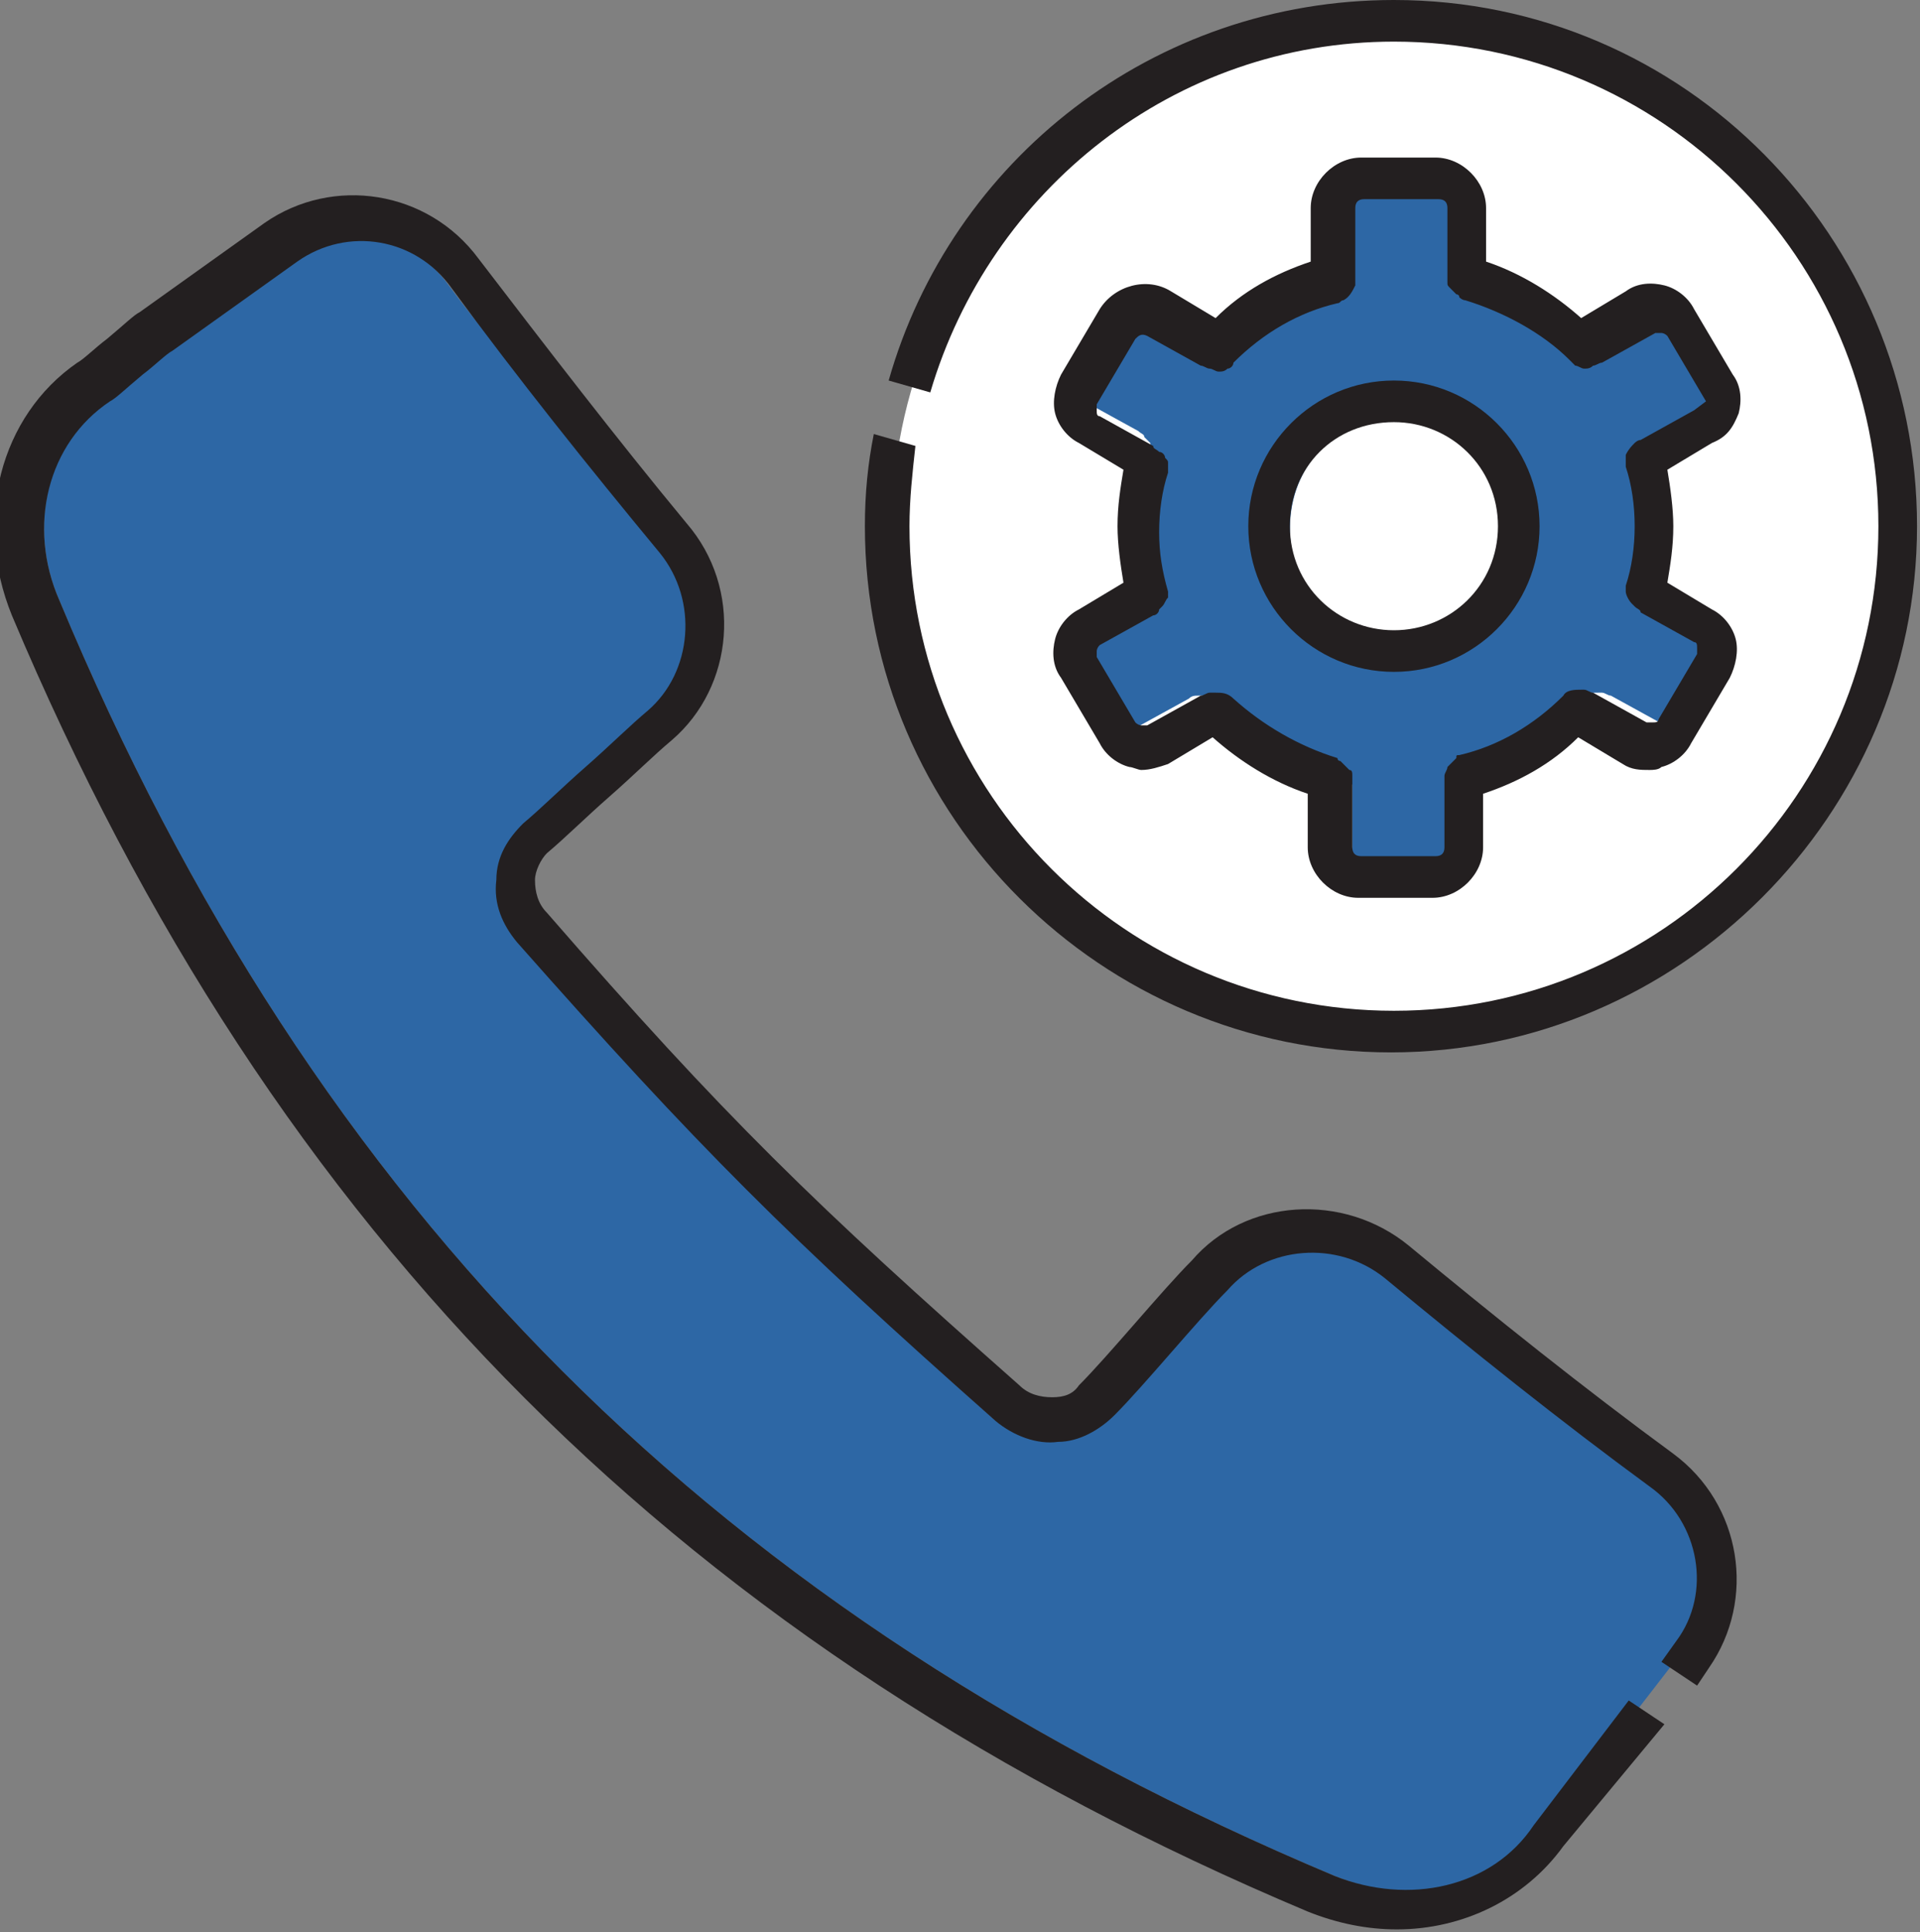
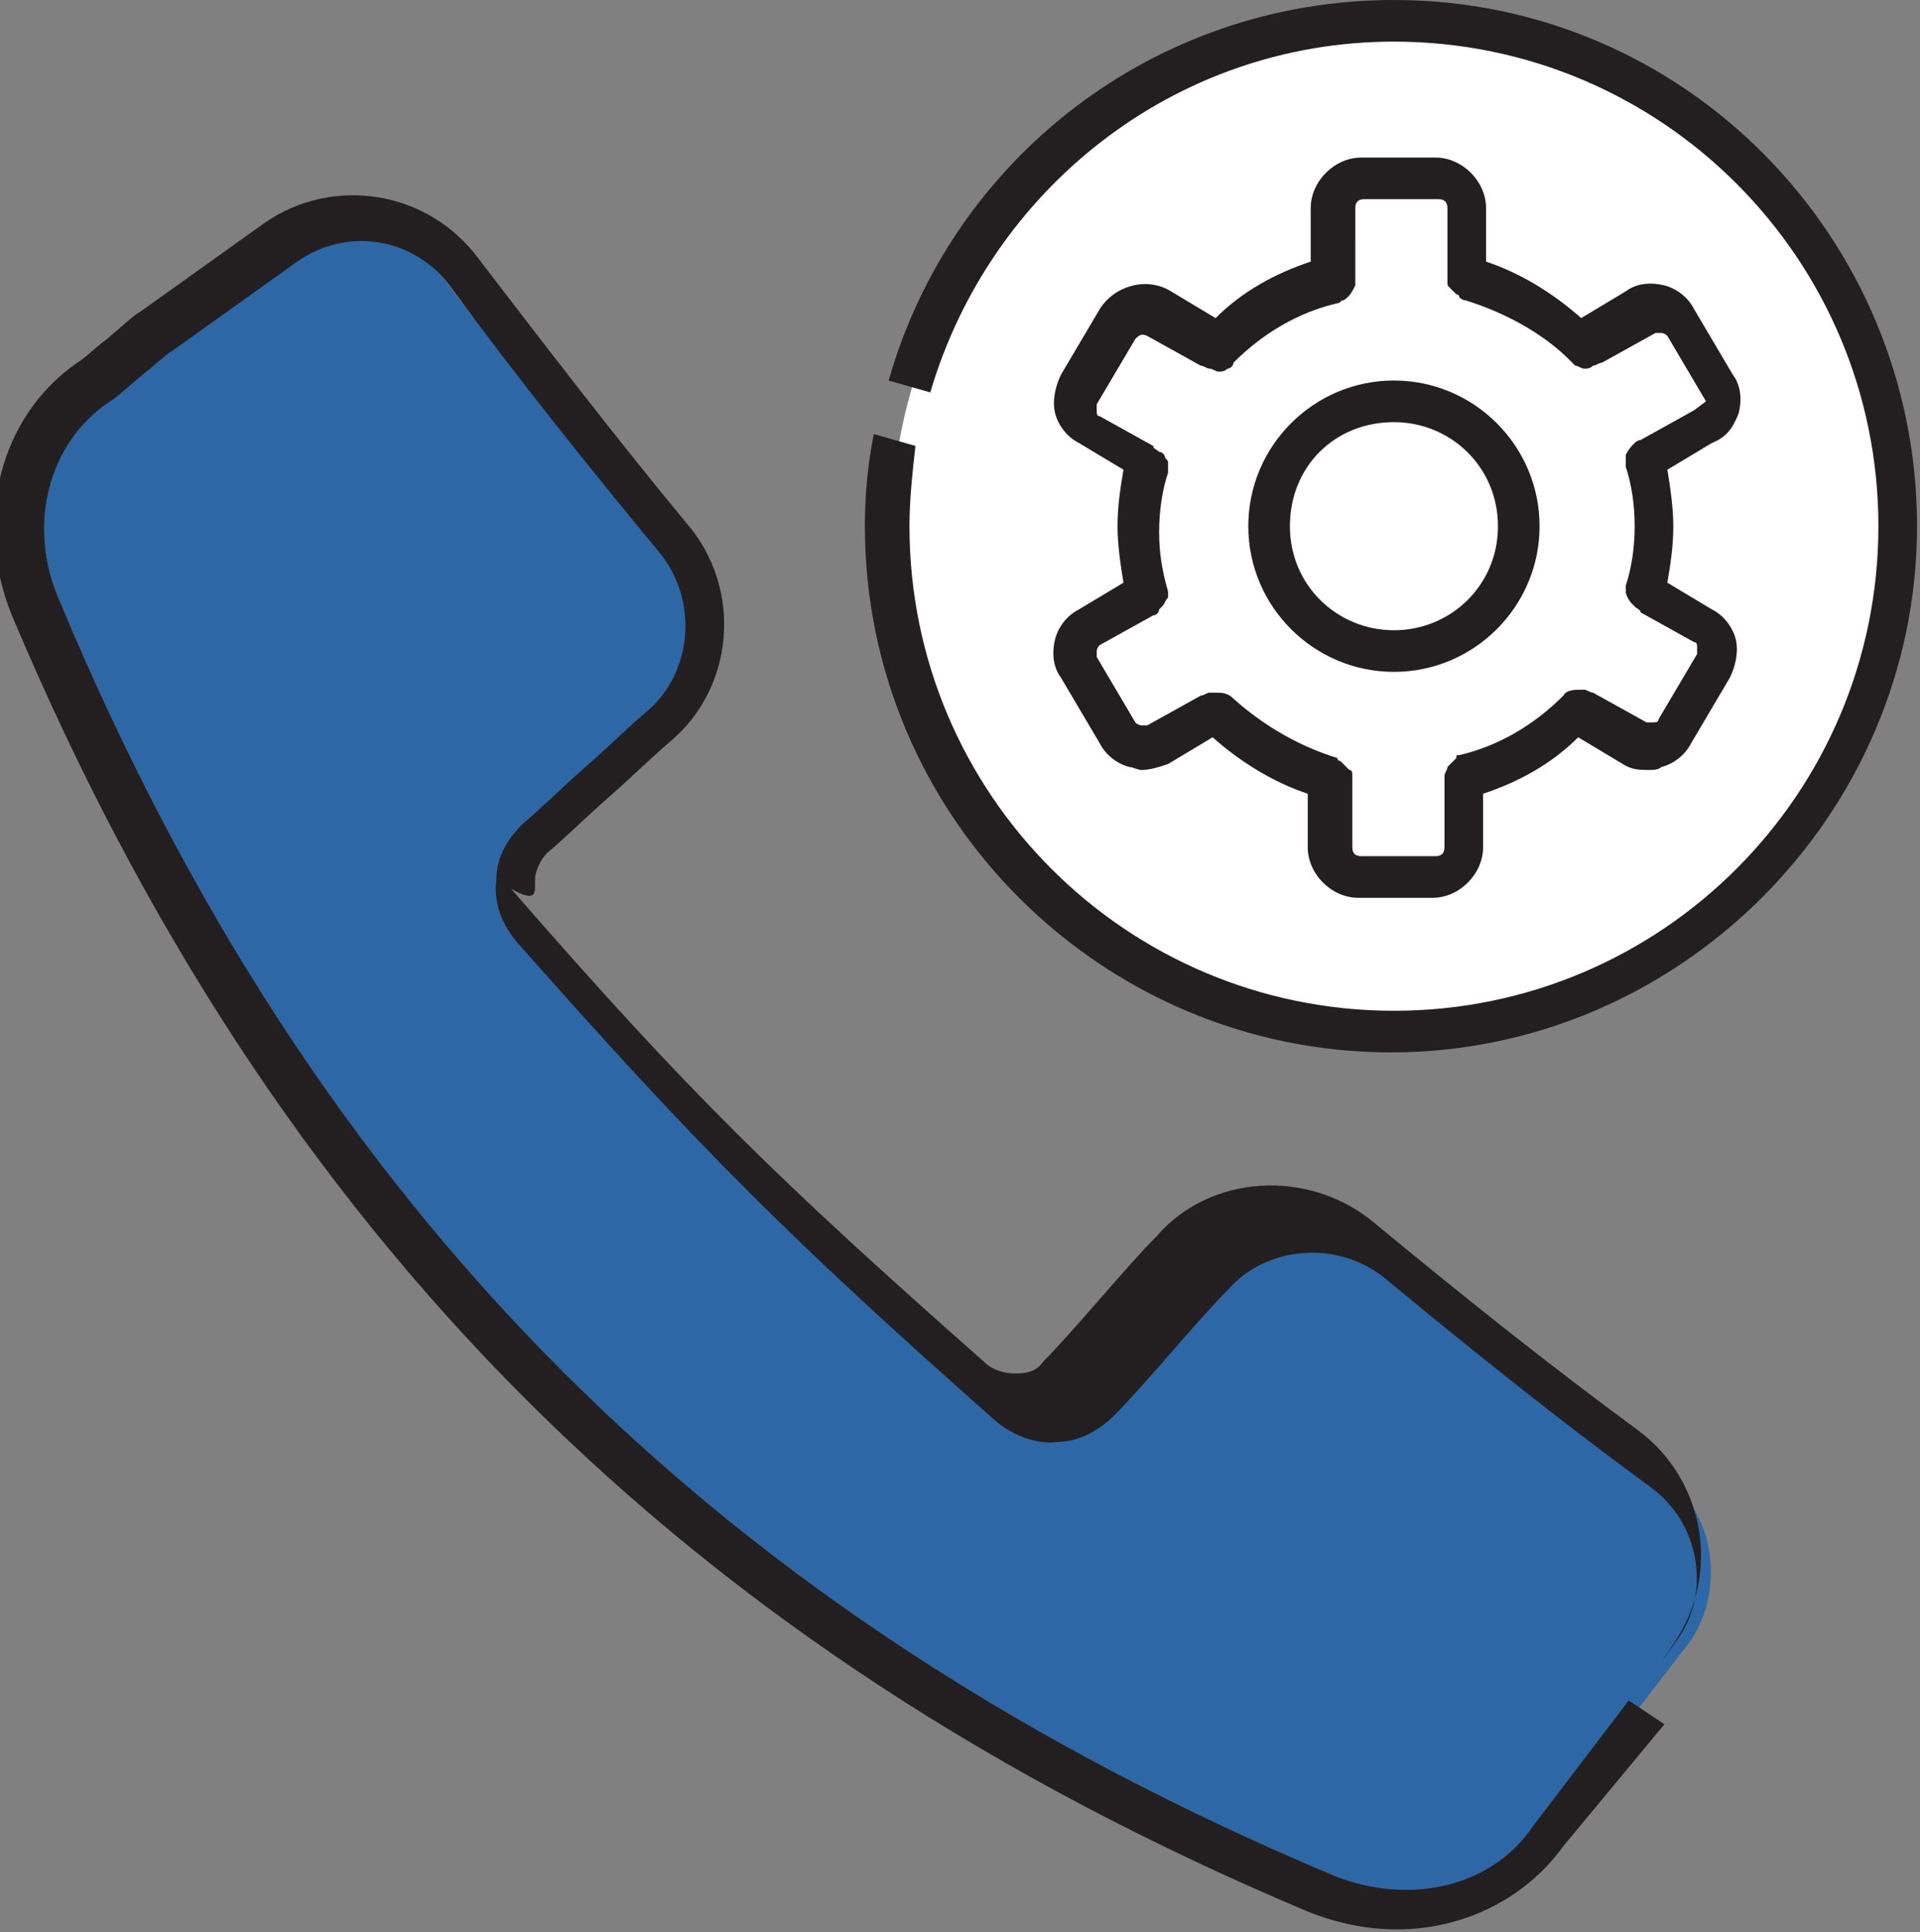
<svg xmlns="http://www.w3.org/2000/svg" version="1.1" id="Layer_1" x="0px" y="0px" width="64.6px" height="65px" viewBox="0 0 64.6 65" enable-background="new 0 0 64.6 65" xml:space="preserve">
  <rect x="0" y="0" width="64.6" height="65" fill="#808080" stroke="none" />
  <g>
    <path fill="#2D67A5" d="M3.6,13.4c0.2-0.1,0.5-0.4,1.1-0.9c0.4-0.3,0.8-0.7,1-0.8l0,0l4.2-3c1.7-1.2,4-0.8,5.2,0.9   c2.2,3,4.9,5.6,7.3,8.5c1.3,1.6,2,4.5,0.5,5.8c-0.6,0.5-1.9,1.6-2.7,2.3c-0.8,0.7-1.5,1.4-2.1,1.9c-0.5,0.5-0.9,0.6-0.9,1.4   c-0.1,0.8-0.1,1.3,0.4,1.9c6.1,6.9,8.8,10.1,15.8,16.3c0.6,0.5,1.4,0.8,2.1,0.7c0.7,0,1.4-0.4,1.9-0.9s1.2-1.3,1.9-2.1   s1.4-1.6,1.9-2.1c1.3-1.5,3.7-1.7,5.3-0.4c2.9,2.4,6.6,4.7,9.6,6.9c1.7,1.2,1.9,3.9,0.7,5.5l-3.4,4.4c-0.1,0.2-0.5,0.7-0.8,1.1   c-0.5,0.8-0.9,0.9-1,1.1c-1.4,2.1-4.2,2.2-6.7,1.2C24.2,54.4,10.6,40.8,2,20.2C0.9,17.7,1.6,14.9,3.6,13.4z" />
    <path fill="#FFFFFF" d="M46.9,34.7c-9.3,0-16.9-7.6-16.9-16.9s7.6-17,16.9-17s16.9,7.6,16.9,16.9S56.3,34.7,46.9,34.7z" />
    <g>
-       <path fill="#2D67A5" d="M58.1,22.1l-2-1.1c-0.1-0.1-0.2-0.1-0.2-0.2l0,0l-0.1-0.1c-0.1-0.1-0.2-0.2-0.2-0.4l0,0c0-0.1,0-0.2,0-0.2    l0,0c0.2-0.8,0.3-1.4,0.3-2.2s-0.1-1.5-0.3-2.2c0-0.1,0-0.3,0-0.4c0-0.2,0.1-0.3,0.3-0.4c0.1-0.1,0.1-0.1,0.2-0.1l2-1.1    c0.1,0,0.1-0.1,0.1-0.2c0,0,0-0.1,0-0.2l-1.4-2.4c0-0.1-0.1-0.1-0.2-0.1c0,0-0.1,0-0.2,0l-2,1.1c-0.1,0-0.2,0.1-0.3,0.1    S53.9,12,53.8,12s-0.2,0-0.3-0.1c-0.1,0-0.2-0.1-0.2-0.2c-1.1-1.1-2.4-1.9-3.8-2.2l0,0c-0.1,0-0.1,0-0.2-0.1c0,0-0.1,0-0.1-0.1    L49,9.2c0,0,0,0-0.1-0.1c0,0,0-0.1-0.1-0.2V8.7l0,0c0-0.1,0-0.2,0-0.3V6.1c0-0.2-0.1-0.3-0.3-0.3h-2.7c-0.2,0-0.3,0.1-0.3,0.3v2.3    c0,0.1,0,0.2,0,0.3l0,0c0,0.2-0.2,0.4-0.4,0.5c-0.1,0-0.1,0.1-0.2,0.1l0,0c-1.4,0.4-2.7,1.2-3.8,2.2c-0.1,0.1-0.1,0.1-0.2,0.2    c-0.1,0-0.2,0.1-0.3,0.1c-0.1,0-0.2,0-0.3-0.1c-0.1,0-0.2-0.1-0.3-0.1l-2-1.1c-0.1-0.1-0.3,0-0.4,0.1l-1.4,2.4    c-0.1,0.1,0,0.2,0,0.2s0,0.1,0.1,0.2l2,1.1c0.1,0.1,0.2,0.1,0.2,0.2c0.1,0.1,0.1,0.1,0.2,0.2l0,0c0,0.1,0.1,0.1,0.1,0.2    c0,0.1,0,0.2,0,0.3c-0.2,0.8-0.3,1.4-0.3,2.2c0,0.8,0.1,1.5,0.3,2.2l0,0c0,0.1,0,0.2,0,0.2l0,0c0,0.1-0.1,0.2-0.2,0.3l-0.1,0.1    l0,0c-0.1,0.1-0.2,0.1-0.2,0.2l-2,1.1c-0.1,0-0.1,0.1-0.1,0.2c0,0,0,0.1,0,0.2l1.4,2.4c0,0.1,0.1,0.1,0.2,0.1c0,0,0.1,0,0.2,0    l2-1.1c0.1-0.1,0.2-0.1,0.3-0.1l0,0c0.1,0,0.1,0,0.2,0c0.2,0,0.4,0,0.7,0.2l0,0c1.1,1.1,2.4,1.9,3.8,2.2l0,0c0,0,0.1,0,0.1,0.1    c0.1,0.1,0.3,0.2,0.3,0.3l0,0c0,0.1,0.1,0.2,0.1,0.2l0,0c0,0.1,0,0.2,0,0.3v2.3c0,0.2,0.1,0.3,0.3,0.3h2.7c0.2,0,0.3-0.1,0.3-0.3    v-2.3c0-0.1,0-0.2,0-0.3l0,0c0-0.1,0-0.2,0.1-0.3l0,0c0.1-0.1,0.2-0.2,0.3-0.3l0.1-0.1l0,0c1.4-0.4,2.7-1.2,3.8-2.2l0,0    c0.2-0.2,0.4-0.2,0.7-0.2h0.1l0,0c0.1,0,0.2,0.1,0.3,0.1l2,1.1c0.1,0,0.2,0,0.2,0s0.1,0,0.2-0.1l1.4-2.4c0.1-0.1,0-0.2,0-0.2    C58.3,22.4,58.2,22.3,58.1,22.1z M47.2,21.6c-2.1,0-3.8-1.6-3.8-3.8S45,14,47.2,14c2.1,0,3.8,1.6,3.8,3.8S49.3,21.6,47.2,21.6z" />
      <path fill="#231F20" d="M58.5,13.9c0.1-0.4,0.1-0.9-0.2-1.3L57,10.4c-0.2-0.4-0.6-0.7-1-0.8s-0.9-0.1-1.3,0.2l-1.5,0.9    c-0.9-0.8-2-1.5-3.2-1.9V7c0-0.9-0.8-1.7-1.7-1.7h-2.5c-0.9,0-1.7,0.8-1.7,1.7v1.8c-1.2,0.4-2.3,1-3.2,1.9l-1.5-0.9    c-0.8-0.5-1.9-0.2-2.4,0.6l-1.3,2.2c-0.2,0.4-0.3,0.9-0.2,1.3s0.4,0.8,0.8,1l1.5,0.9c-0.1,0.6-0.2,1.2-0.2,1.9    c0,0.6,0.1,1.3,0.2,1.9l-1.5,0.9c-0.4,0.2-0.7,0.6-0.8,1s-0.1,0.9,0.2,1.3L37,25c0.2,0.4,0.6,0.7,1,0.8c0.1,0,0.3,0.1,0.4,0.1    c0.3,0,0.6-0.1,0.9-0.2l1.5-0.9c0.9,0.8,2,1.5,3.2,1.9v1.8c0,0.9,0.8,1.7,1.7,1.7h2.5c0.9,0,1.7-0.8,1.7-1.7v-1.8    c1.2-0.4,2.3-1,3.2-1.9l1.5,0.9c0.3,0.2,0.6,0.2,0.9,0.2c0.1,0,0.3,0,0.4-0.1c0.4-0.1,0.8-0.4,1-0.8l1.3-2.2    c0.2-0.4,0.3-0.9,0.2-1.3s-0.4-0.8-0.8-1l-1.5-0.9c0.1-0.6,0.2-1.2,0.2-1.9c0-0.6-0.1-1.3-0.2-1.9l1.5-0.9    C58.1,14.7,58.3,14.4,58.5,13.9z M57,13.8l-1.8,1c-0.1,0-0.2,0.1-0.2,0.1c-0.1,0.1-0.2,0.2-0.3,0.4c0,0.1,0,0.3,0,0.4    c0.2,0.6,0.3,1.3,0.3,2s-0.1,1.4-0.3,2l0,0c0,0.1,0,0.2,0,0.2l0,0c0,0.1,0.1,0.3,0.2,0.4l0.1,0.1l0,0c0.1,0.1,0.2,0.1,0.2,0.2    l1.8,1c0.1,0,0.1,0.1,0.1,0.2c0,0,0,0.1,0,0.2l-1.3,2.2c0,0.1-0.1,0.1-0.2,0.1c0,0-0.1,0-0.2,0l-1.8-1c-0.1,0-0.2-0.1-0.3-0.1l0,0    h-0.1c-0.2,0-0.5,0-0.6,0.2l0,0c-1,1-2.2,1.7-3.5,2l0,0c-0.1,0-0.1,0-0.1,0.1c-0.1,0.1-0.2,0.2-0.3,0.3l0,0c0,0.1-0.1,0.2-0.1,0.3    l0,0c0,0.1,0,0.2,0,0.3v2.1c0,0.2-0.1,0.3-0.3,0.3h-2.5c-0.2,0-0.3-0.1-0.3-0.3v-2.1c0-0.1,0-0.2,0-0.3l0,0c0-0.1,0-0.2-0.1-0.2    l0,0c-0.1-0.1-0.2-0.2-0.3-0.3c0,0-0.1,0-0.1-0.1l0,0c-1.3-0.4-2.5-1.1-3.5-2l0,0c-0.2-0.2-0.4-0.2-0.6-0.2c-0.1,0-0.1,0-0.2,0    l0,0c-0.1,0-0.2,0.1-0.3,0.1l-1.8,1c-0.1,0-0.2,0-0.2,0s-0.1,0-0.2-0.1l-1.3-2.2c0-0.1,0-0.2,0-0.2s0-0.1,0.1-0.2l1.8-1    c0.1,0,0.2-0.1,0.2-0.2l0,0l0.1-0.1c0.1-0.1,0.1-0.2,0.2-0.3l0,0c0-0.1,0-0.2,0-0.2l0,0c-0.2-0.7-0.3-1.3-0.3-2s0.1-1.4,0.3-2    c0-0.1,0-0.2,0-0.3s0-0.1-0.1-0.2l0,0c0-0.1-0.1-0.2-0.2-0.2c-0.1-0.1-0.2-0.1-0.2-0.2L37,14c-0.1,0-0.1-0.1-0.1-0.2    c0,0,0-0.1,0-0.2l1.3-2.2c0.1-0.1,0.2-0.2,0.4-0.1l1.8,1c0.1,0,0.2,0.1,0.3,0.1s0.2,0.1,0.3,0.1s0.2,0,0.3-0.1    c0.1,0,0.2-0.1,0.2-0.2c1-1,2.2-1.7,3.5-2l0,0c0.1,0,0.1-0.1,0.2-0.1c0.2-0.1,0.3-0.3,0.4-0.5l0,0c0-0.1,0-0.2,0-0.3V7    c0-0.2,0.1-0.3,0.3-0.3h2.5c0.2,0,0.3,0.1,0.3,0.3v2.1c0,0.1,0,0.2,0,0.3l0,0v0.1c0,0.1,0,0.1,0.1,0.2c0,0,0,0,0.1,0.1L49,9.9    c0,0,0.1,0,0.1,0.1c0,0,0.1,0.1,0.2,0.1l0,0c1.3,0.4,2.6,1.1,3.5,2c0.1,0.1,0.1,0.1,0.2,0.2c0.1,0,0.2,0.1,0.3,0.1s0.2,0,0.3-0.1    c0.1,0,0.2-0.1,0.3-0.1l1.8-1c0.1,0,0.2,0,0.2,0s0.1,0,0.2,0.1l1.3,2.2" />
      <path fill="#231F20" d="M46.9,12.8c-2.7,0-4.9,2.2-4.9,4.9s2.2,4.9,4.9,4.9s4.9-2.2,4.9-4.9S49.6,12.8,46.9,12.8z M46.9,21.2    c-1.9,0-3.5-1.5-3.5-3.5s1.5-3.5,3.5-3.5c1.9,0,3.5,1.5,3.5,3.5S48.8,21.2,46.9,21.2z" />
      <g>
        <path fill="#231F20" d="M46.9,0c-8.1,0-14.9,5.4-17,12.8l1.4,0.4c2-6.8,8.2-11.8,15.6-11.8c9,0,16.3,7.3,16.3,16.3     S55.9,34,46.9,34s-16.3-7.3-16.3-16.3c0-0.9,0.1-1.8,0.2-2.7l-1.4-0.4c-0.2,1-0.3,2-0.3,3.1c0,9.8,8,17.7,17.7,17.7     s17.7-8,17.7-17.7S56.7,0,46.9,0z" />
      </g>
      <g>
-         <path fill="#231F20" d="M51.6,61.4c-1.4,2.1-4.2,2.7-6.7,1.7C24.2,54.4,10.6,40.8,2,20.2c-1.1-2.5-0.4-5.3,1.7-6.7     c0.2-0.1,0.5-0.4,1.1-0.9c0.4-0.3,0.8-0.7,1-0.8l0,0l4.2-3c1.7-1.2,4-0.8,5.2,0.9c2.2,3,4.6,6,7,8.9c1.3,1.6,1.1,4-0.4,5.3     c-0.6,0.5-1.3,1.2-2.1,1.9c-0.8,0.7-1.5,1.4-2.1,1.9c-0.5,0.5-0.9,1.1-0.9,1.9c-0.1,0.8,0.2,1.5,0.7,2.1     c6.1,6.9,9.1,9.9,16.1,16.1c0.6,0.5,1.4,0.8,2.1,0.7c0.7,0,1.4-0.4,1.9-0.9s1.2-1.3,1.9-2.1s1.4-1.6,1.9-2.1     c1.3-1.5,3.7-1.7,5.3-0.4c2.9,2.4,5.9,4.8,8.9,7c1.7,1.2,2.1,3.6,0.9,5.2l-0.5,0.7l1.2,0.8l0.4-0.6c1.6-2.3,1.1-5.5-1.2-7.2     c-3-2.2-6-4.6-8.9-7c-2.2-1.8-5.5-1.6-7.3,0.5c-0.5,0.5-1.2,1.3-1.9,2.1s-1.4,1.6-1.9,2.1c-0.2,0.3-0.5,0.4-0.9,0.4     s-0.8-0.1-1.1-0.4c-6.9-6.1-9.9-9-15.9-15.9C18.1,30.4,18,30,18,29.6c0-0.3,0.2-0.7,0.4-0.9c0.6-0.5,1.3-1.2,2.1-1.9     c0.8-0.7,1.5-1.4,2.1-1.9c2.1-1.8,2.4-5.1,0.5-7.3c-2.4-2.9-4.7-5.9-7-8.9c-1.7-2.3-4.9-2.8-7.2-1.2l-4.2,3l0,0     c-0.2,0.1-0.5,0.4-1.1,0.9c-0.4,0.3-0.8,0.7-1,0.8C0,14-0.9,17.5,0.4,20.7C9.2,41.6,23.1,55.5,44,64.3c1,0.4,2,0.6,3,0.6     c2.2,0,4.3-1,5.6-2.8L56,58l-1.2-0.8L51.6,61.4z" />
+         <path fill="#231F20" d="M51.6,61.4c-1.4,2.1-4.2,2.7-6.7,1.7C24.2,54.4,10.6,40.8,2,20.2c-1.1-2.5-0.4-5.3,1.7-6.7     c0.2-0.1,0.5-0.4,1.1-0.9c0.4-0.3,0.8-0.7,1-0.8l0,0l4.2-3c1.7-1.2,4-0.8,5.2,0.9c2.2,3,4.6,6,7,8.9c1.3,1.6,1.1,4-0.4,5.3     c-0.6,0.5-1.3,1.2-2.1,1.9c-0.8,0.7-1.5,1.4-2.1,1.9c-0.5,0.5-0.9,1.1-0.9,1.9c-0.1,0.8,0.2,1.5,0.7,2.1     c6.1,6.9,9.1,9.9,16.1,16.1c0.6,0.5,1.4,0.8,2.1,0.7c0.7,0,1.4-0.4,1.9-0.9s1.2-1.3,1.9-2.1s1.4-1.6,1.9-2.1     c1.3-1.5,3.7-1.7,5.3-0.4c2.9,2.4,5.9,4.8,8.9,7c1.7,1.2,2.1,3.6,0.9,5.2l-0.5,0.7l0.4-0.6c1.6-2.3,1.1-5.5-1.2-7.2     c-3-2.2-6-4.6-8.9-7c-2.2-1.8-5.5-1.6-7.3,0.5c-0.5,0.5-1.2,1.3-1.9,2.1s-1.4,1.6-1.9,2.1c-0.2,0.3-0.5,0.4-0.9,0.4     s-0.8-0.1-1.1-0.4c-6.9-6.1-9.9-9-15.9-15.9C18.1,30.4,18,30,18,29.6c0-0.3,0.2-0.7,0.4-0.9c0.6-0.5,1.3-1.2,2.1-1.9     c0.8-0.7,1.5-1.4,2.1-1.9c2.1-1.8,2.4-5.1,0.5-7.3c-2.4-2.9-4.7-5.9-7-8.9c-1.7-2.3-4.9-2.8-7.2-1.2l-4.2,3l0,0     c-0.2,0.1-0.5,0.4-1.1,0.9c-0.4,0.3-0.8,0.7-1,0.8C0,14-0.9,17.5,0.4,20.7C9.2,41.6,23.1,55.5,44,64.3c1,0.4,2,0.6,3,0.6     c2.2,0,4.3-1,5.6-2.8L56,58l-1.2-0.8L51.6,61.4z" />
      </g>
    </g>
  </g>
</svg>